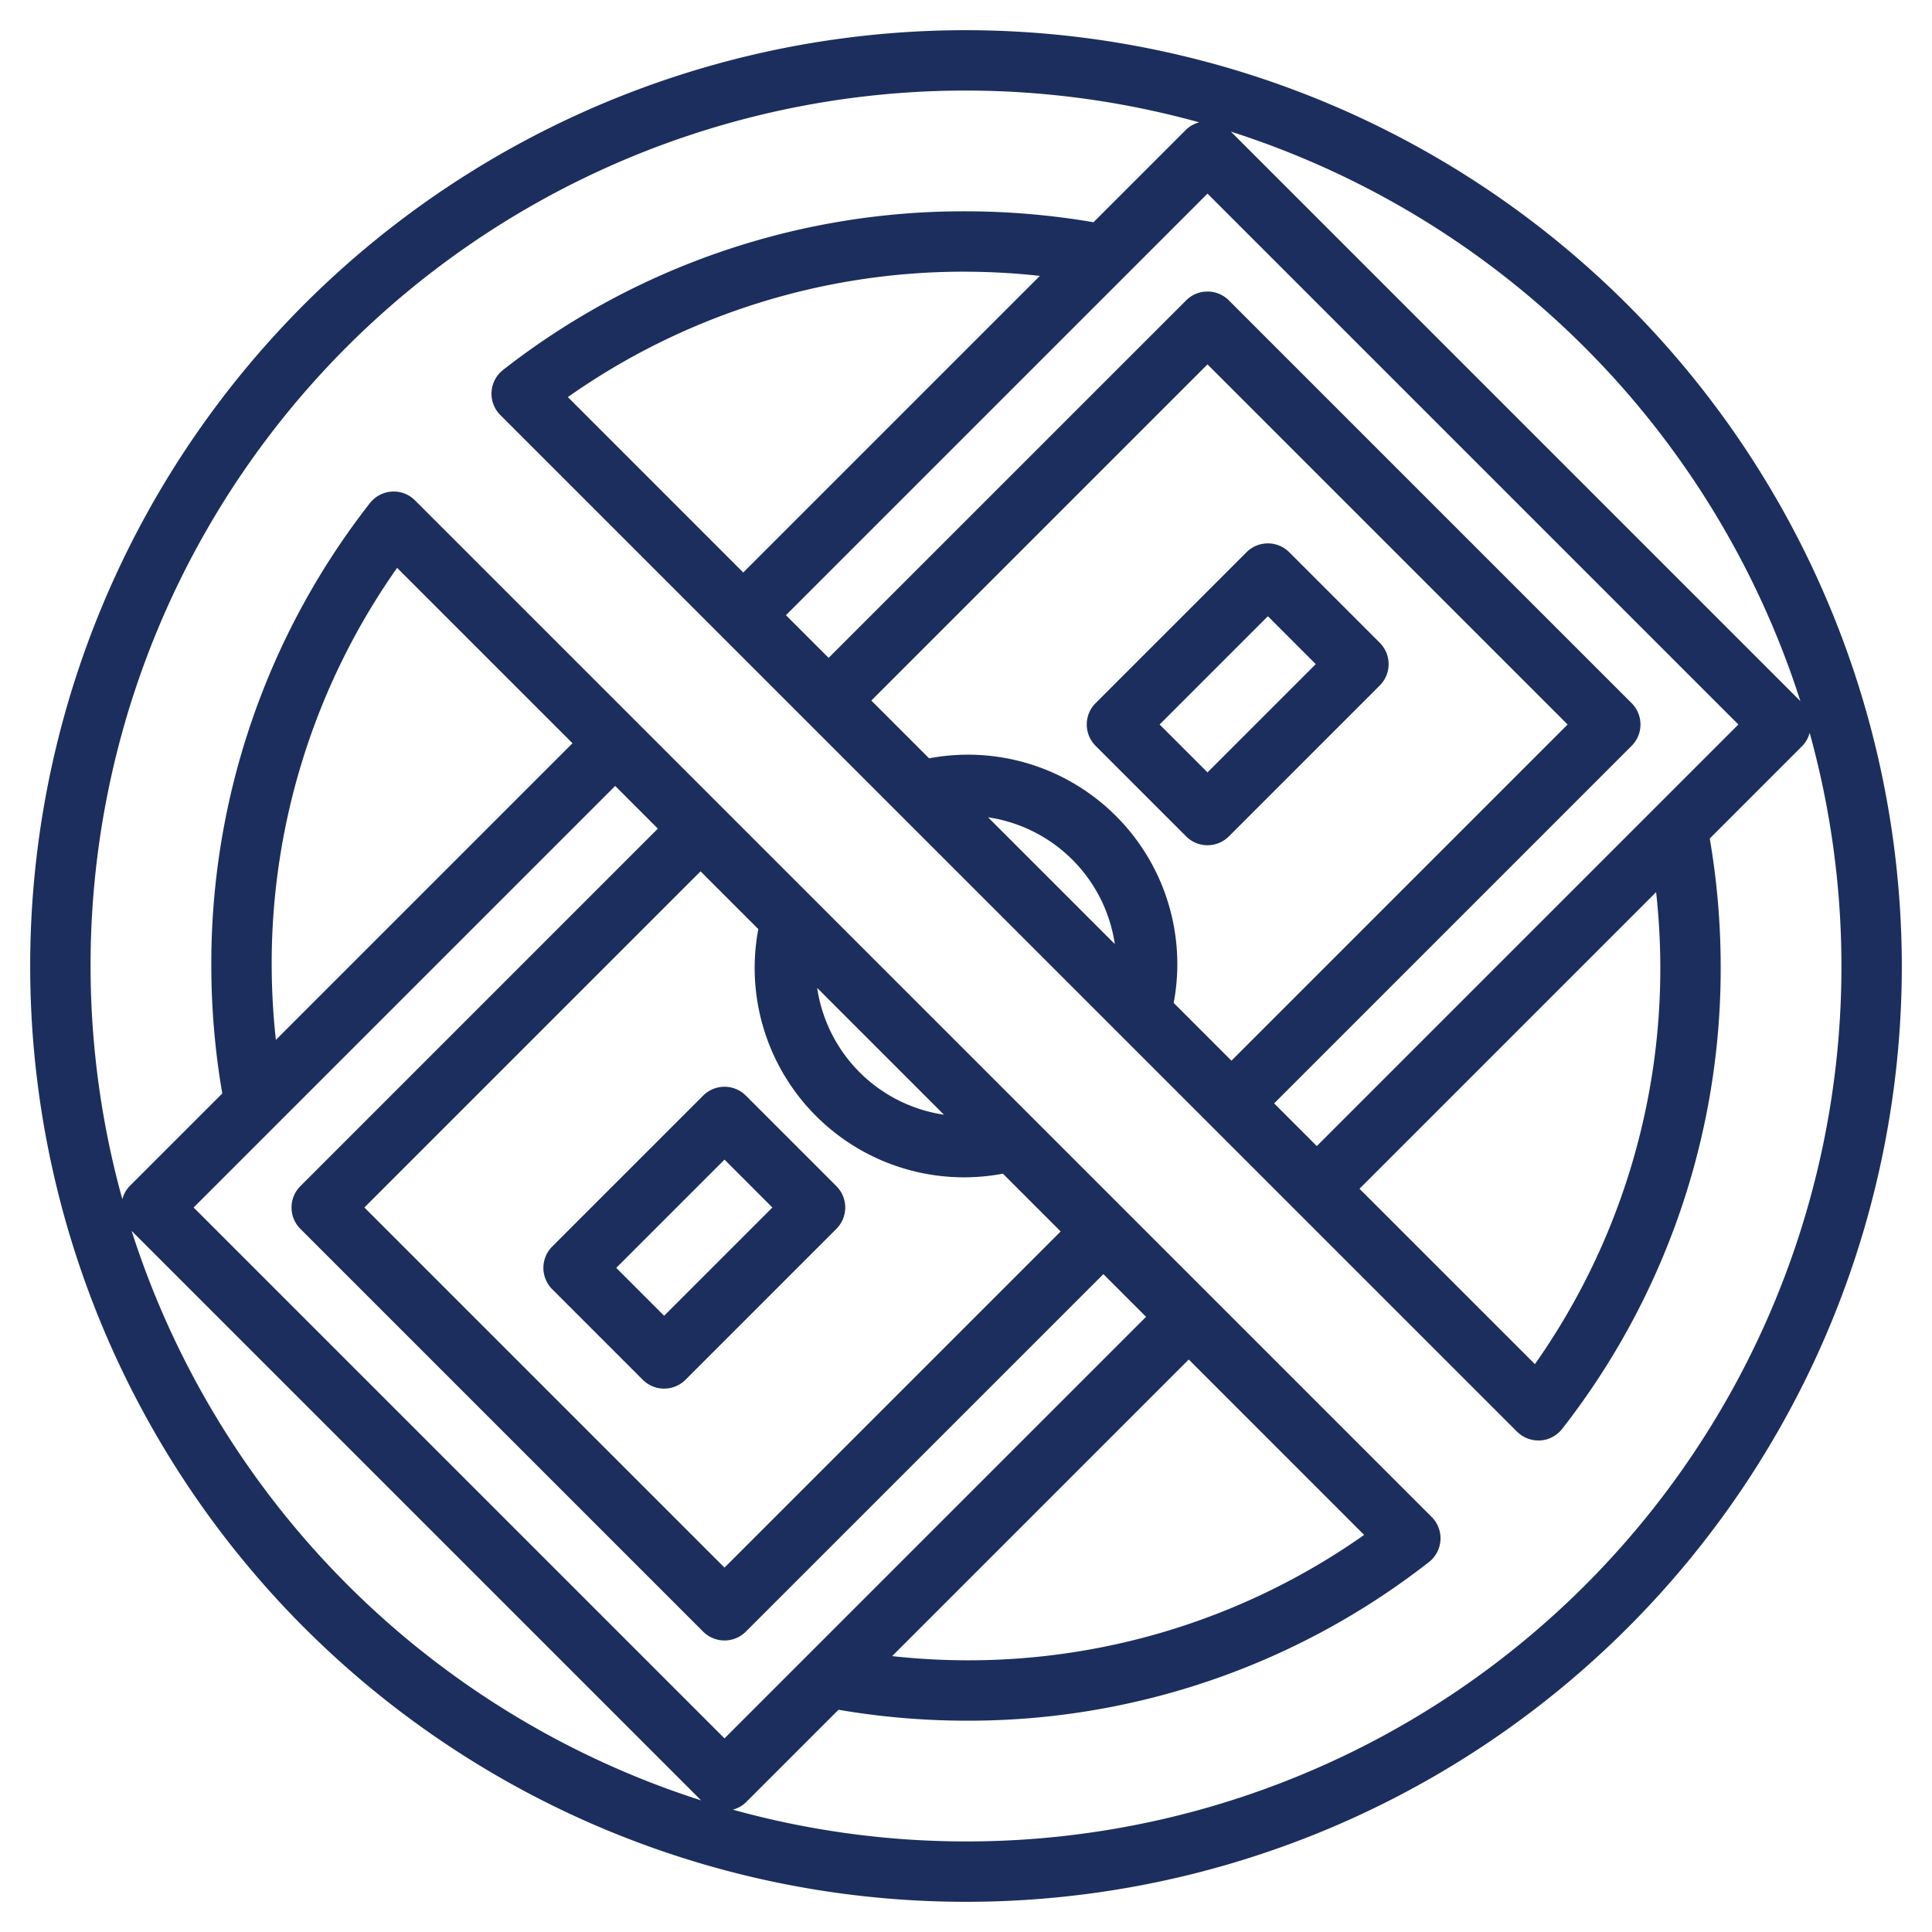
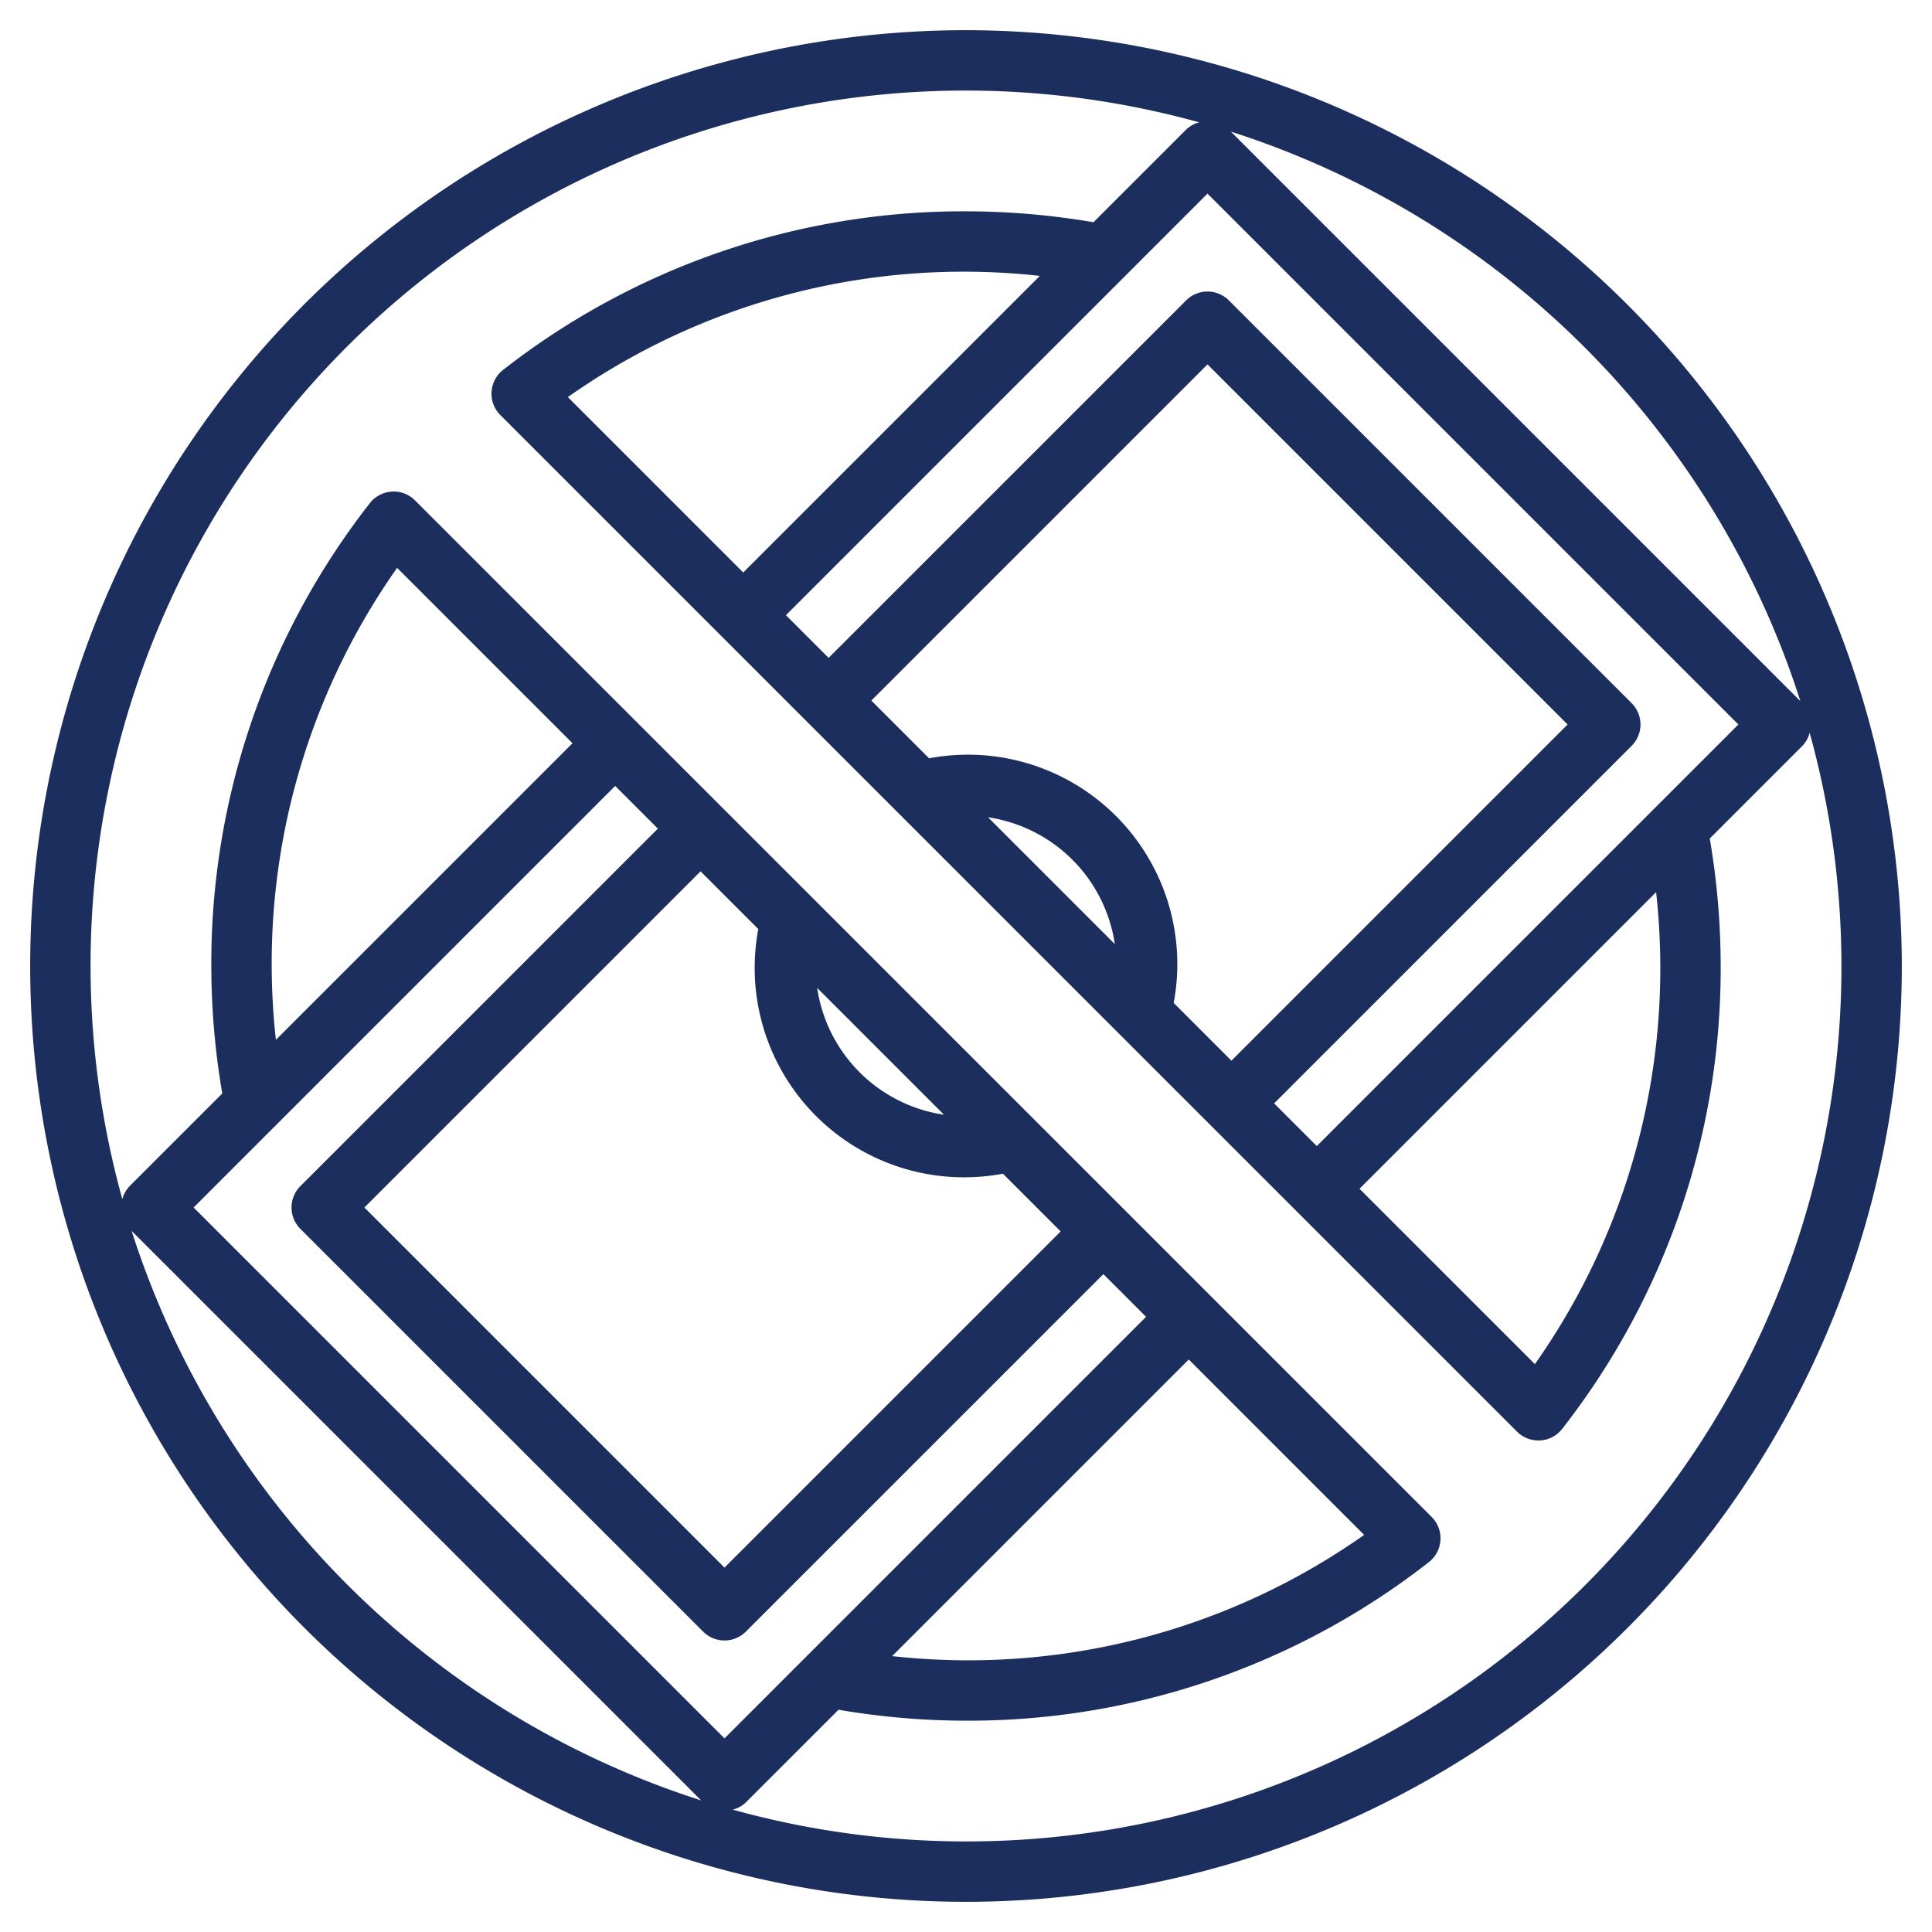
<svg xmlns="http://www.w3.org/2000/svg" version="1.1" width="512" height="512" x="0" y="0" viewBox="0 0 64 64" style="enable-background:new 0 0 512 512" xml:space="preserve" class="">
  <g>
-     <path d="m23.293 36.293-5 5a1 1 0 0 0 0 1.414l3 3a1 1 0 0 0 1.414 0l5-5a1 1 0 0 0 0-1.414l-3-3a1 1 0 0 0-1.414 0ZM22 43.586 20.414 42 24 38.414 25.586 40ZM40 28a1 1 0 0 0 .707-.293l5-5a1 1 0 0 0 0-1.414l-3-3a1 1 0 0 0-1.414 0l-5 5a1 1 0 0 0 0 1.414l3 3A1 1 0 0 0 40 28Zm2-7.586L43.586 22 40 25.586 38.414 24Z" fill="#1c2e5d" opacity="1" data-original="#000000" />
    <path d="M32 1a31 31 0 1 0 31 31A31.036 31.036 0 0 0 32 1Zm27.64 22.226L40.774 4.36A29.128 29.128 0 0 1 59.64 23.226ZM55 32a22.762 22.762 0 0 1-4.154 13.189l-5.811-5.81 9.826-9.826A23.23 23.23 0 0 1 55 32Zm-11.379 5.965-1.414-1.414L54.05 24.707a1 1 0 0 0 0-1.414L40.707 9.95a1 1 0 0 0-1.414 0L27.449 21.793l-1.414-1.414L40 6.414 57.586 24ZM32.73 27.074a4.981 4.981 0 0 1 4.2 4.2ZM32 25a7.05 7.05 0 0 0-1.223.12l-1.913-1.913L40 12.071 51.929 24 40.793 35.136l-1.913-1.913A6.937 6.937 0 0 0 32 25ZM18.811 13.154A22.762 22.762 0 0 1 32 9a23.23 23.23 0 0 1 2.447.139l-9.826 9.826ZM4.36 40.774 23.226 59.64A29.128 29.128 0 0 1 4.36 40.774ZM9 32a22.756 22.756 0 0 1 4.155-13.189l5.81 5.81-9.826 9.826A23.23 23.23 0 0 1 9 32Zm11.379-5.965 1.414 1.414L9.95 39.293a1 1 0 0 0 0 1.414L23.293 54.05a1 1 0 0 0 1.414 0l11.844-11.843 1.414 1.414L24 57.586 6.414 40ZM31.27 36.926a4.981 4.981 0 0 1-4.2-4.2ZM32 39a7.04 7.04 0 0 0 1.223-.12l1.913 1.913L24 51.929 12.071 40l11.136-11.136 1.913 1.913A6.937 6.937 0 0 0 32 39Zm13.189 11.846A22.762 22.762 0 0 1 32 55a23.23 23.23 0 0 1-2.447-.139l9.826-9.826ZM32 61a28.924 28.924 0 0 1-7.726-1.053.976.976 0 0 0 .433-.24l3.07-3.069A25.237 25.237 0 0 0 32 57a24.76 24.76 0 0 0 15.331-5.251 1 1 0 0 0 .093-1.5L13.748 16.576a.993.993 0 0 0-.769-.291 1 1 0 0 0-.728.384A24.76 24.76 0 0 0 7 32a25.133 25.133 0 0 0 .363 4.223l-3.07 3.07a.976.976 0 0 0-.24.433A28.984 28.984 0 0 1 39.726 4.053a.976.976 0 0 0-.433.24l-3.07 3.069A25.237 25.237 0 0 0 32 7a24.76 24.76 0 0 0-15.331 5.251 1 1 0 0 0-.093 1.5l33.676 33.673a1 1 0 0 0 .707.293h.063a1 1 0 0 0 .727-.384A24.76 24.76 0 0 0 57 32a25.237 25.237 0 0 0-.362-4.223l3.069-3.07a.976.976 0 0 0 .24-.433A28.984 28.984 0 0 1 32 61Z" fill="#1c2e5d" opacity="1" data-original="#000000" />
  </g>
</svg>